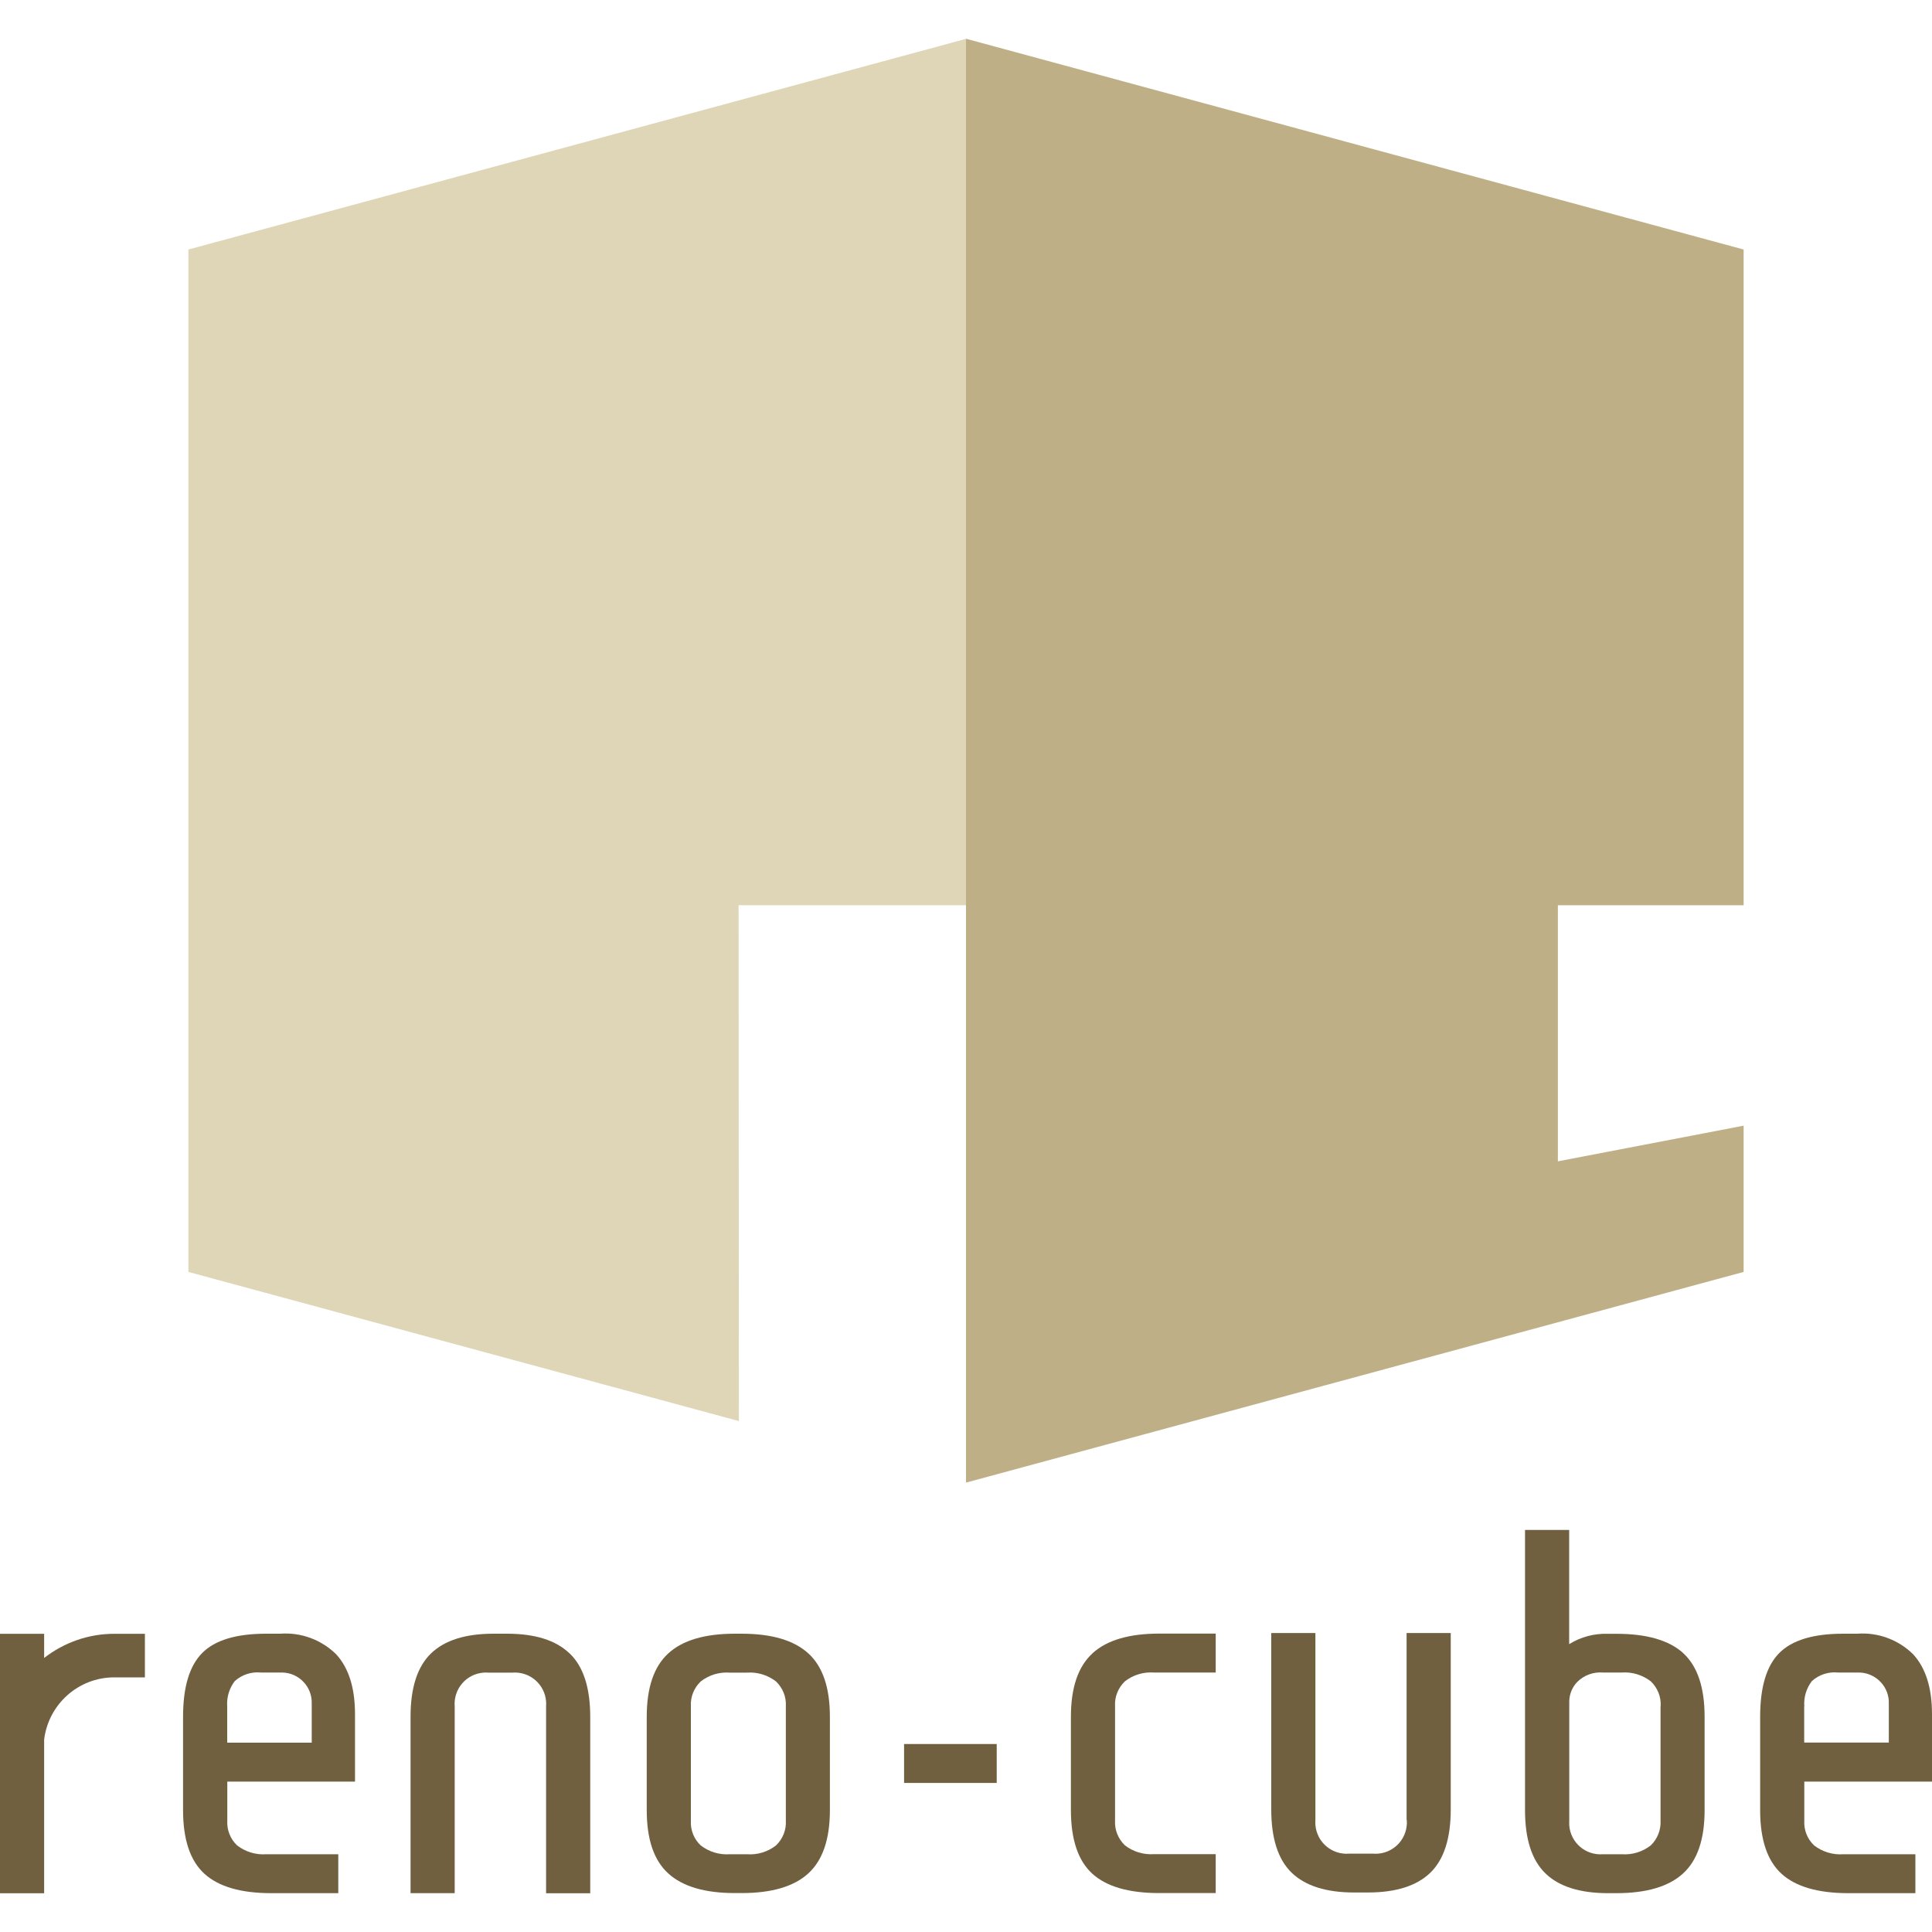
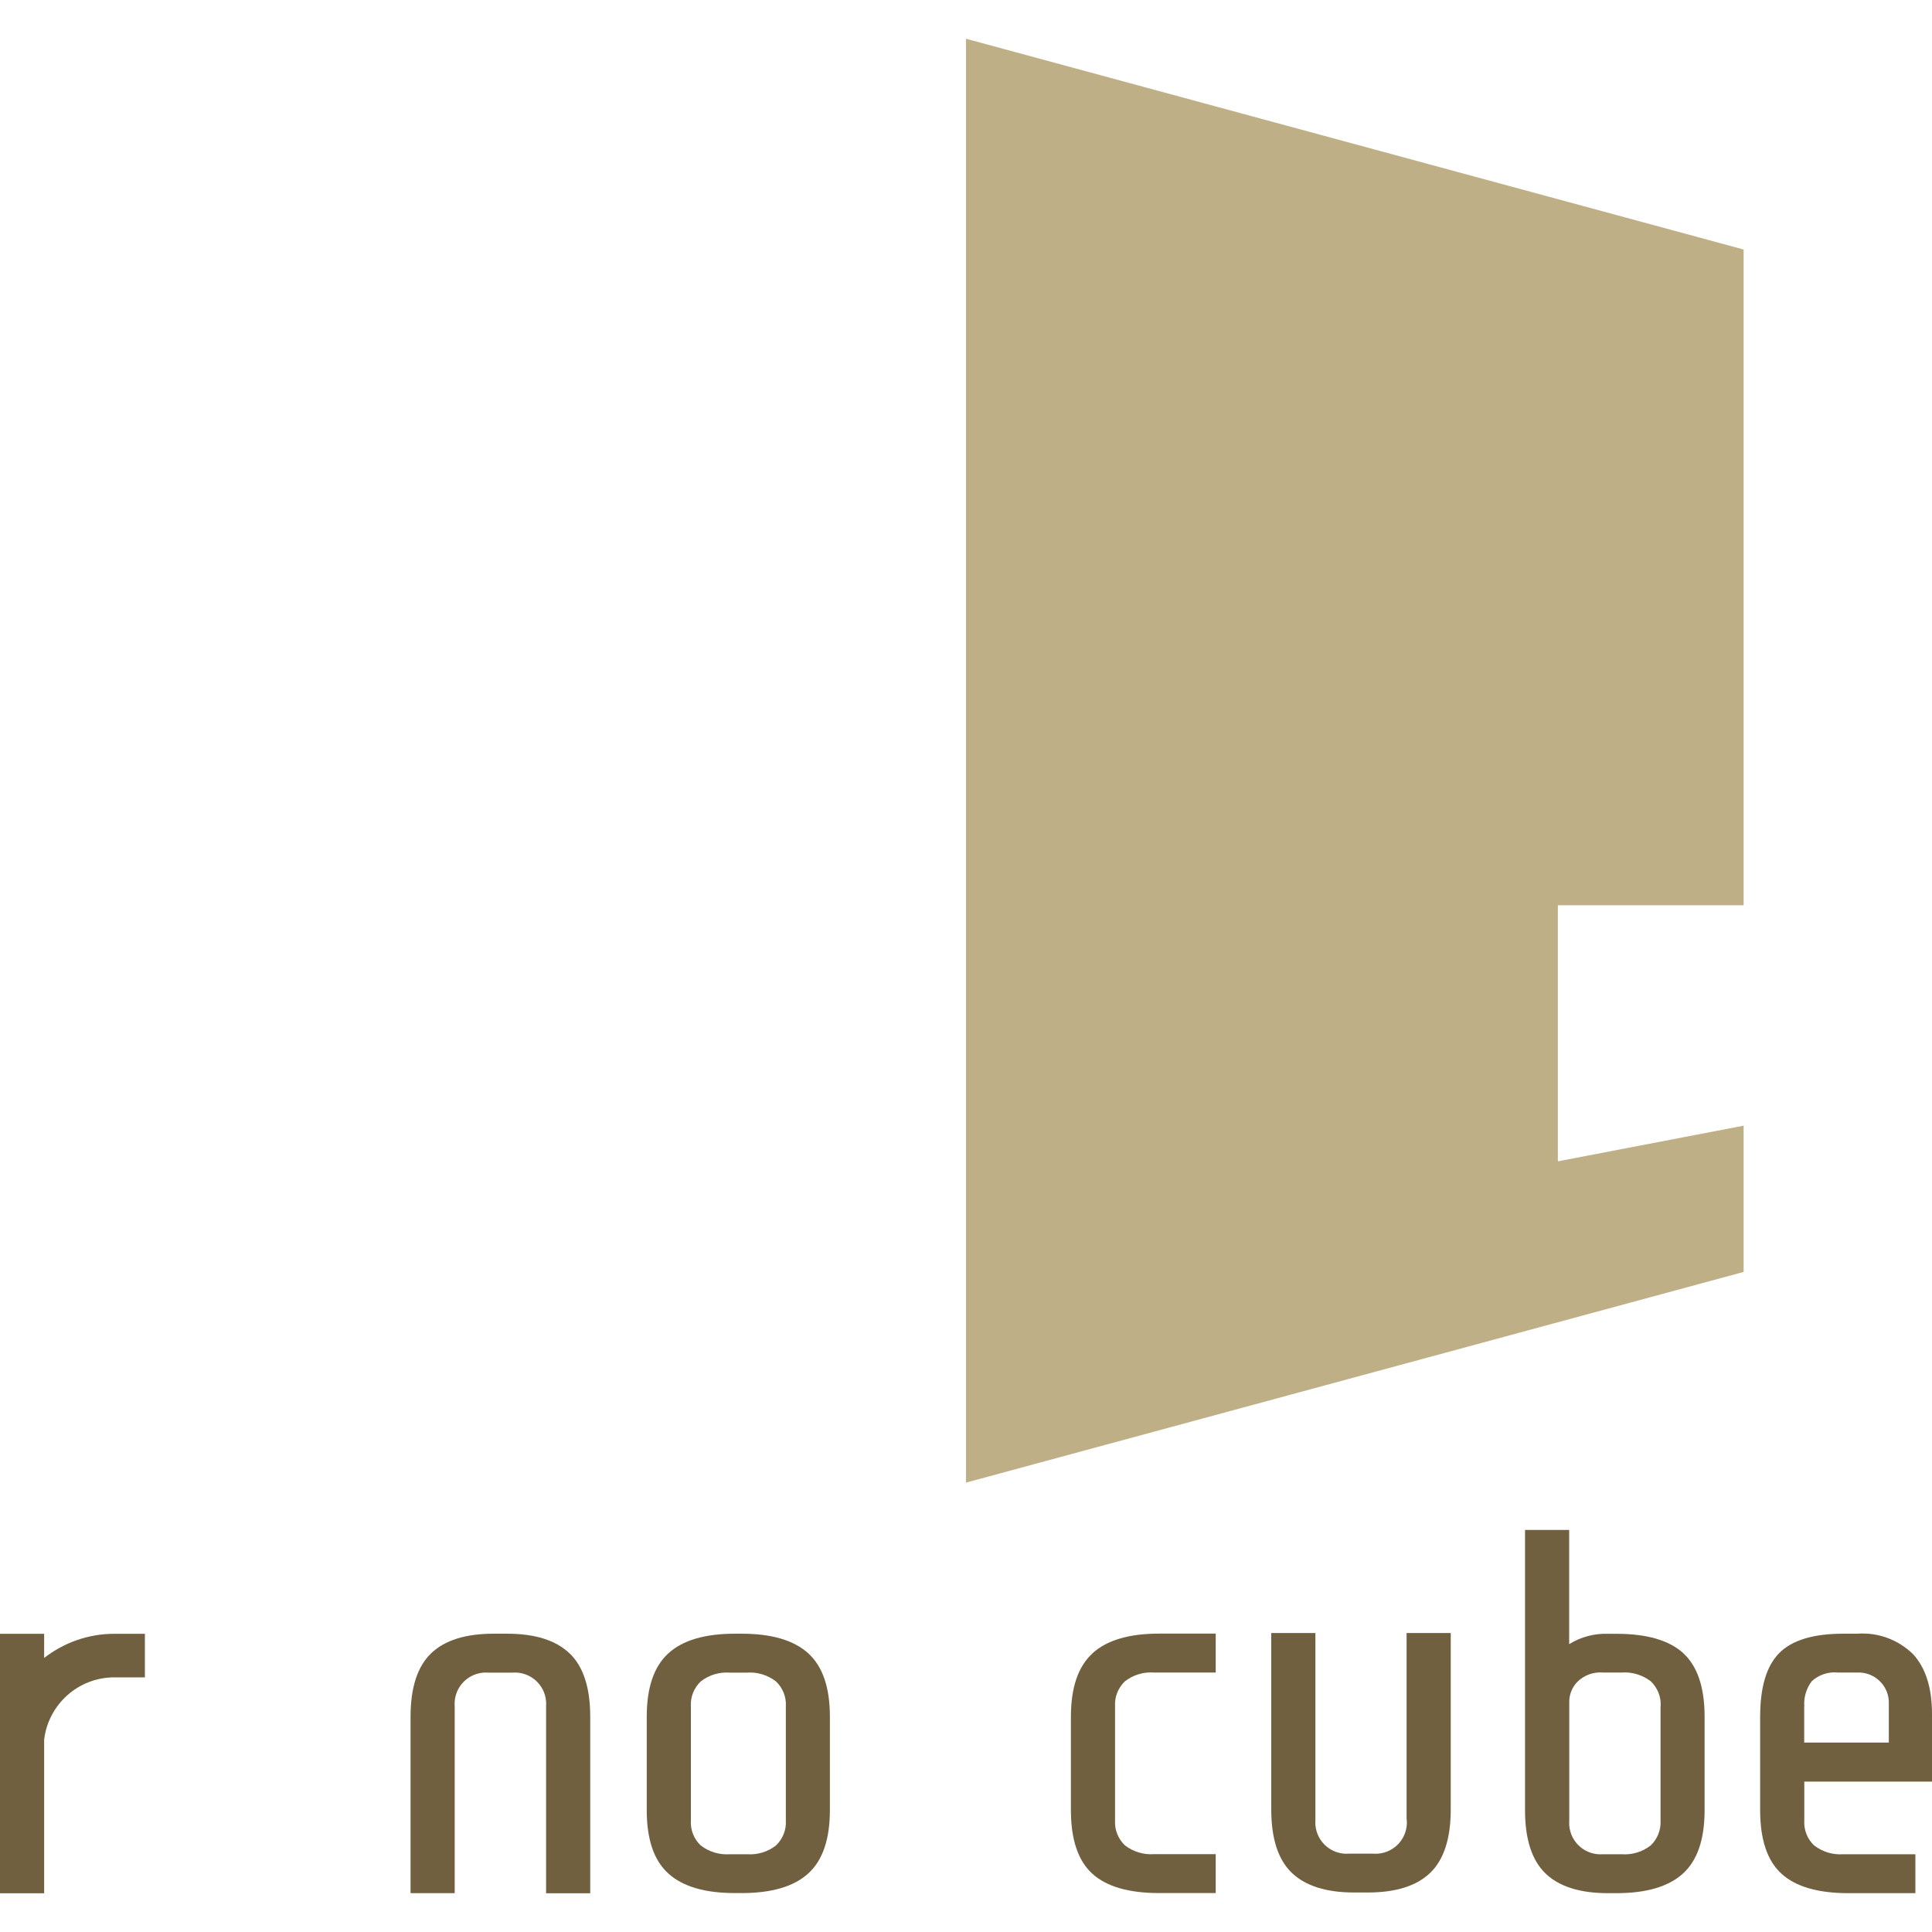
<svg xmlns="http://www.w3.org/2000/svg" id="_レイヤー_1" data-name="レイヤー 1" version="1.1" viewBox="0 0 200 200">
  <defs>
    <style> .cls-1 { fill: #dfd6b8; } .cls-1, .cls-2, .cls-3, .cls-4 { stroke-width: 0px; } .cls-2 { fill: #716040; } .cls-3 { fill: #bfaf86; } .cls-4 { fill: #0054a7; } </style>
  </defs>
  <g>
    <polygon class="cls-3" points="180.5 93.71 180.5 25.83 100 4.01 100 153.48 180.5 131.67 180.5 116.53 161.27 120.22 161.27 93.71 180.5 93.71" />
-     <polygon class="cls-1" points="19.5 25.83 19.5 131.67 76.49 147.11 76.46 93.71 100 93.71 100 4.02 19.5 25.83" />
    <g>
-       <path class="cls-2" d="M29,169.12h-1.45c-3.08,0-5.29.66-6.61,1.99-1.33,1.33-1.99,3.53-1.99,6.61v9.67c0,3.05.74,5.24,2.21,6.58,1.47,1.34,3.78,2.01,6.93,2.01h6.93v-4.03h-7.46c-1.08.08-2.15-.25-3.01-.91-.71-.67-1.08-1.61-1.02-2.58v-4.03h13.22v-6.98c0-2.72-.65-4.79-1.96-6.21-1.53-1.5-3.64-2.28-5.78-2.12ZM32.28,180.4h-8.76v-3.76c-.07-.93.21-1.86.78-2.61.74-.67,1.72-.99,2.71-.89h2.04c.07,0,.13,0,.2,0,1.73.05,3.08,1.5,3.02,3.22v4.03Z" />
      <path class="cls-2" d="M76.78,169.12h-.7c-3.12,0-5.42.68-6.9,2.04-1.49,1.36-2.23,3.55-2.23,6.55v9.67c0,3.01.73,5.19,2.22,6.55,1.49,1.36,3.79,2.04,6.91,2.04h.7c3.11,0,5.42-.68,6.9-2.04,1.49-1.36,2.23-3.55,2.23-6.55v-9.67c0-3.01-.74-5.19-2.23-6.55-1.49-1.36-3.79-2.04-6.91-2.04ZM80.33,191.04c-.86.67-1.93.99-3.01.91h-1.77c-1.08.08-2.15-.25-3.01-.91-.71-.67-1.08-1.61-1.02-2.58v-11.82c-.06-.97.32-1.91,1.02-2.58.86-.67,1.93-.99,3.01-.91h1.77c1.08-.08,2.15.25,3.01.91.7.67,1.08,1.61,1.02,2.58v11.82c.06.97-.32,1.91-1.02,2.58Z" />
-       <rect class="cls-2" x="93.59" y="180.54" width="9.59" height="4.03" />
      <path class="cls-2" d="M113.09,171.16c-1.49,1.36-2.23,3.55-2.23,6.55v9.67c0,3.04.74,5.24,2.21,6.58h0c1.47,1.34,3.78,2.01,6.93,2.01h5.85v-4.03h-6.39c-1.08.08-2.15-.25-3.01-.91-.7-.67-1.08-1.61-1.02-2.58v-11.82c-.06-.97.32-1.91,1.02-2.58.86-.67,1.93-.99,3.01-.91h6.39v-4.03h-5.85c-3.12,0-5.42.68-6.91,2.04Z" />
      <path class="cls-2" d="M186.78,184.43h13.22v-6.98c0-2.72-.65-4.79-1.96-6.21-1.53-1.5-3.63-2.28-5.77-2.12h-1.46c-3.08,0-5.28.66-6.61,1.99s-1.99,3.53-1.99,6.61v9.67c0,3.05.74,5.24,2.21,6.58,1.47,1.34,3.78,2.01,6.93,2.01h6.93v-4.03h-7.47c-1.08.08-2.15-.25-3.01-.91-.71-.67-1.08-1.61-1.02-2.58v-4.03ZM186.78,176.64c-.07-.93.21-1.86.78-2.61.74-.67,1.72-.99,2.71-.89h2.04c.07,0,.14,0,.2,0,1.72.06,3.08,1.5,3.02,3.22v4.03h-8.76v-3.76Z" />
      <path class="cls-2" d="M58.96,171.16c-1.41-1.36-3.57-2.04-6.47-2.04h-1.4c-2.9,0-5.06.68-6.47,2.04-1.41,1.36-2.12,3.55-2.12,6.55v18.27h4.57v-19.34c-.14-1.79,1.19-3.35,2.98-3.49.17-.01.34-.01.52,0h2.47c1.79-.14,3.35,1.19,3.49,2.98.01.17.01.34,0,.52v19.34h4.57v-18.27c0-3.01-.71-5.19-2.12-6.55h0Z" />
      <path class="cls-2" d="M145.63,188.4c.14,1.79-1.19,3.35-2.98,3.49-.17.01-.34.01-.52,0h-2.47c-1.79.14-3.35-1.19-3.49-2.98-.01-.17-.01-.34,0-.52v-19.34h-4.57v18.27c0,3.01.71,5.19,2.12,6.55h0c1.42,1.36,3.57,2.04,6.47,2.04h1.4c2.9,0,5.06-.68,6.47-2.04,1.41-1.36,2.12-3.55,2.12-6.55v-18.27h-4.57v19.34Z" />
      <path class="cls-2" d="M174.26,171.14c-1.47-1.34-3.78-2.01-6.93-2.01h-.86c-1.42-.05-2.82.32-4.03,1.07v-11.82h-4.57v29.01c0,3.01.71,5.19,2.12,6.55s3.57,2.04,6.47,2.04h.86c3.12,0,5.42-.68,6.91-2.04,1.49-1.36,2.23-3.55,2.23-6.55v-9.67c0-3.04-.74-5.24-2.21-6.58h0ZM171.9,176.64v11.82c.05.97-.32,1.91-1.02,2.58-.86.67-1.93.99-3.01.91h-1.93c-1.79.14-3.35-1.19-3.49-2.98-.01-.17-.01-.34,0-.52v-12.36c.02-.76.33-1.48.86-2.01.7-.68,1.66-1.02,2.63-.94h1.94c1.08-.08,2.15.25,3.01.91.7.67,1.08,1.61,1.02,2.58Z" />
      <path class="cls-2" d="M4.57,171.63v-2.5H0v26.86h4.57v-15.91c.44-3.63,3.52-6.44,7.26-6.44h3.17v-4.51h-3.17c-2.74,0-5.25.94-7.26,2.5Z" />
    </g>
  </g>
  <g>
    <g>
      <rect class="cls-4" x="258.05" y="66.13" width="30.1" height="4.53" rx="1.29" ry="1.29" />
      <path class="cls-4" d="M284.55,86.5h-23.17c-.71,0-1.29-.58-1.29-1.29v-11.92c0-.71.58-1.29,1.29-1.29h23.17c.71,0,1.29.58,1.29,1.29v11.92c0,.71-.58,1.29-1.29,1.29ZM264.33,82.27h17.27v-6.03h-17.27v6.03Z" />
      <rect class="cls-4" x="270.89" y="63.46" width="4.53" height="32.26" rx="1.29" ry="1.29" />
      <path class="cls-4" d="M312.02,95.72h-1.96c-.71,0-1.29-.58-1.29-1.29v-27.72c0-.71.58-1.29,1.29-1.29h10.09c.8,0,1.41.73,1.26,1.52l-1.97,10.66c1.25,1.53,3.49,4.69,3.49,7.75,0,4.24-3.12,6.46-6.19,6.46h-.98c-.71,0-1.29-.58-1.29-1.29v-1.96c0-.71.58-1.29,1.29-1.29h.98c.62,0,1.66-.25,1.66-1.93s-2.05-4.48-3.04-5.53l-.79-.84,1.67-9.03h-2.93v24.47c0,.71-.58,1.29-1.29,1.29Z" />
      <path class="cls-4" d="M259.63,94.26l-.72-1.83c-.26-.66.06-1.41.72-1.67l.91-.36c3.81-1.51,7.37-4.08,9.08-6.55l1.29-1.87,3.73,2.58-1.29,1.87c-2.65,3.84-7.49,6.75-11.14,8.19l-.91.36c-.66.26-1.41-.06-1.67-.72Z" />
      <path class="cls-4" d="M286.68,94.26c-.26.66-1.01.98-1.67.72l-.91-.36c-3.65-1.44-8.49-4.35-11.14-8.19l-1.29-1.87,3.73-2.58,1.29,1.87c1.71,2.47,5.27,5.04,9.08,6.55l.91.36c.66.26.98,1.01.72,1.67l-.72,1.83Z" />
      <rect class="cls-4" x="292.75" y="67.64" width="14.34" height="4.53" rx="1.29" ry="1.29" />
      <rect class="cls-4" x="292.75" y="74.66" width="14.34" height="4.53" rx="1.29" ry="1.29" />
      <rect class="cls-4" x="292.75" y="81.69" width="14.34" height="4.53" rx="1.29" ry="1.29" />
      <path class="cls-4" d="M296.18,95.91l-1.66-1.05c-.6-.38-.78-1.17-.4-1.77l.52-.83c1.95-3.09,3.25-6.61,3.25-13.77v-13.73c0-.71.58-1.29,1.29-1.29h1.96c.71,0,1.29.58,1.29,1.29v13.73c0,8.74-1.9,12.95-3.95,16.19l-.52.83c-.38.6-1.17.78-1.77.4Z" />
      <path class="cls-4" d="M341.81,94.56l-.14-2.56c-.04-.71.5-1.31,1.21-1.35l1.28-.07c2.35-.13,2.75-.72,2.75-2.43v-12.68h-18.26c-.71,0-1.29-.58-1.29-1.29v-2.57c0-.71.58-1.29,1.29-1.29h22.12c.71,0,1.29.58,1.29,1.29v16.53c0,2.67-.99,7.2-7.61,7.56l-1.28.07c-.71.04-1.31-.5-1.35-1.21Z" />
      <path class="cls-4" d="M328.4,94.38l-1.3-2.22c-.36-.61-.15-1.4.46-1.76l1.11-.65c3.45-2.02,5.41-5.73,5.83-11.03l.73-13.59c.04-.71.64-1.25,1.35-1.22l2.56.14c.71.04,1.25.64,1.22,1.35l-.73,13.69c-.55,7-3.44,12.22-8.37,15.1l-1.11.65c-.61.36-1.4.15-1.76-.46Z" />
      <path class="cls-4" d="M360.25,94.47l-1.32-2.2c-.37-.61-.17-1.4.44-1.76l1.1-.66c4.63-2.78,12.4-8.84,15.33-19.37h-14.04c-.71,0-1.29-.58-1.29-1.29v-2.57c0-.71.58-1.29,1.29-1.29h18.78c.8,0,1.4.72,1.27,1.51l-.26,1.5c-2.51,14.42-12.62,22.42-18.42,25.91l-1.1.66c-.61.37-1.4.17-1.76-.44Z" />
-       <path class="cls-4" d="M383.49,94.4c-.49.51-1.31.52-1.82.03l-.92-.89c-.24-.23-5.85-5.68-8.72-10.36l-1.34-2.19,4.38-2.69,1.34,2.19c2.53,4.12,7.86,9.3,7.91,9.35l.92.89c.51.49.52,1.31.03,1.82l-1.78,1.85Z" />
      <rect class="cls-4" x="261.04" y="77.71" width="24.02" height="3.02" />
      <circle class="cls-4" cx="346.07" cy="66.03" r="2.55" />
      <circle class="cls-4" cx="352.29" cy="66.03" r="2.55" />
    </g>
    <g>
      <g>
        <path class="cls-4" d="M236.2,135.99l-15.38-14.51c-1.14-1.07-1.08-2.9.13-3.9l14.68-12.09c.55-.45,1.36-.37,1.81.18l1.83,2.22c.45.55.37,1.36-.18,1.81l-12.19,10.04,13.03,12.29c.52.49.54,1.3.05,1.82l-1.97,2.09c-.49.52-1.3.54-1.82.05Z" />
        <path class="cls-4" d="M263.91,136.36h-11.27c-.71,0-1.29-.58-1.29-1.29v-2.87c0-.71.58-1.29,1.29-1.29h11.27c2.11,0,4.57-.95,4.57-3.64s-2.46-3.64-4.57-3.64h-14.35c-.71,0-1.29-.58-1.29-1.29v-15.62c0-.71.58-1.29,1.29-1.29h2.87c.71,0,1.29.58,1.29,1.29v11.46h10.19c6.57,0,10.01,4.57,10.01,9.08s-3.44,9.08-10.01,9.08Z" />
        <rect class="cls-4" x="258.63" y="105.46" width="11.05" height="5.44" rx="1.29" ry="1.29" />
-         <path class="cls-4" d="M292.82,136.54c-1.87,0-3.64-.41-5.24-1.23-3.76-1.94-5.91-5.85-5.91-10.74v-17.82c0-.71.58-1.29,1.29-1.29h2.87c.71,0,1.29.58,1.29,1.29v17.82c0,2.82,1.05,4.92,2.96,5.9,2.58,1.33,6.43.48,10.29-2.27l1.17-.83c.58-.41,1.38-.28,1.79.3l1.67,2.34c.41.58.28,1.38-.3,1.79l-1.17.83c-3.62,2.58-7.32,3.91-10.69,3.91Z" />
      </g>
      <rect class="cls-4" x="311.19" y="105.46" width="10.85" height="5.44" rx="1.29" ry="1.29" />
      <rect class="cls-4" x="311.19" y="115.56" width="10.85" height="5.44" rx="1.29" ry="1.29" />
      <path class="cls-4" d="M368.88,135.02v-2.58c0-.68.53-1.24,1.2-1.28,8.21-.52,10.18-6.49,10.33-15.95.01-.7.58-1.27,1.28-1.27h2.57c.72,0,1.3.59,1.29,1.31-.13,6.79-1.26,11.57-3.54,14.97-2.54,3.8-6.4,5.79-11.77,6.07-.74.04-1.37-.54-1.37-1.28Z" />
      <path class="cls-4" d="M358.23,136.38h-15.44c-.71,0-1.29-.58-1.29-1.29v-2.57c0-.71.58-1.29,1.29-1.29h11.58v-12.16h-11.58c-.71,0-1.29-.58-1.29-1.29v-2.57c0-.71.58-1.29,1.29-1.29h15.44c.71,0,1.29.58,1.29,1.29v19.87c0,.71-.58,1.29-1.29,1.29Z" />
      <rect class="cls-4" x="364.99" y="113.95" width="4.99" height="8.12" rx="1.29" ry="1.29" transform="translate(-1.27 4.04) rotate(-.63)" />
      <rect class="cls-4" x="372.14" y="113.95" width="4.99" height="8.12" rx="1.29" ry="1.29" transform="translate(-1.27 4.12) rotate(-.63)" />
      <path class="cls-4" d="M356.94,127.67h-13.08c-.71,0-1.29-.58-1.29-1.29v-2.42c0-.71.58-1.29,1.29-1.29h13.08v4.99Z" />
      <path class="cls-4" d="M415.57,101.53c-2.62-.27-4.89,1.5-5.39,3.92h-18.8c-.71,0-1.29.58-1.29,1.29v2.87c0,.71.58,1.29,1.29,1.29h18.13c-.64,7.67-3.9,12.38-6.68,15.06-3.04,2.93-6.59,4.48-9.06,4.86-.63.1-1.11.63-1.11,1.27v2.89c0,.77.67,1.37,1.43,1.28,3.38-.41,8.21-2.23,12.52-6.38,3.47-3.34,7.54-9.16,8.32-18.45.04,0,.08,0,.12,0,2.92,0,5.26-2.54,4.93-5.53-.26-2.28-2.11-4.13-4.4-4.37ZM415.06,108.04s-.01,0-.02,0c-.87,0-1.58-.71-1.58-1.58,0-.39.15-.74.38-1.01.29-.34.72-.56,1.2-.56.87,0,1.58.71,1.58,1.58s-.7,1.56-1.56,1.57Z" />
      <path class="cls-4" d="M325.42,125.68c-3.13,3.21-7.45,4.95-12.87,5.17-.69.03-1.24.59-1.24,1.28v2.87c0,.73.6,1.32,1.33,1.29,6.83-.27,12.57-2.61,16.67-6.82,3.45-3.54,5.68-8.27,6.67-14.11.13-.78-.48-1.49-1.27-1.49h-2.91c-.62,0-1.15.44-1.26,1.05-.84,4.51-2.55,8.12-5.12,10.76Z" />
    </g>
  </g>
</svg>